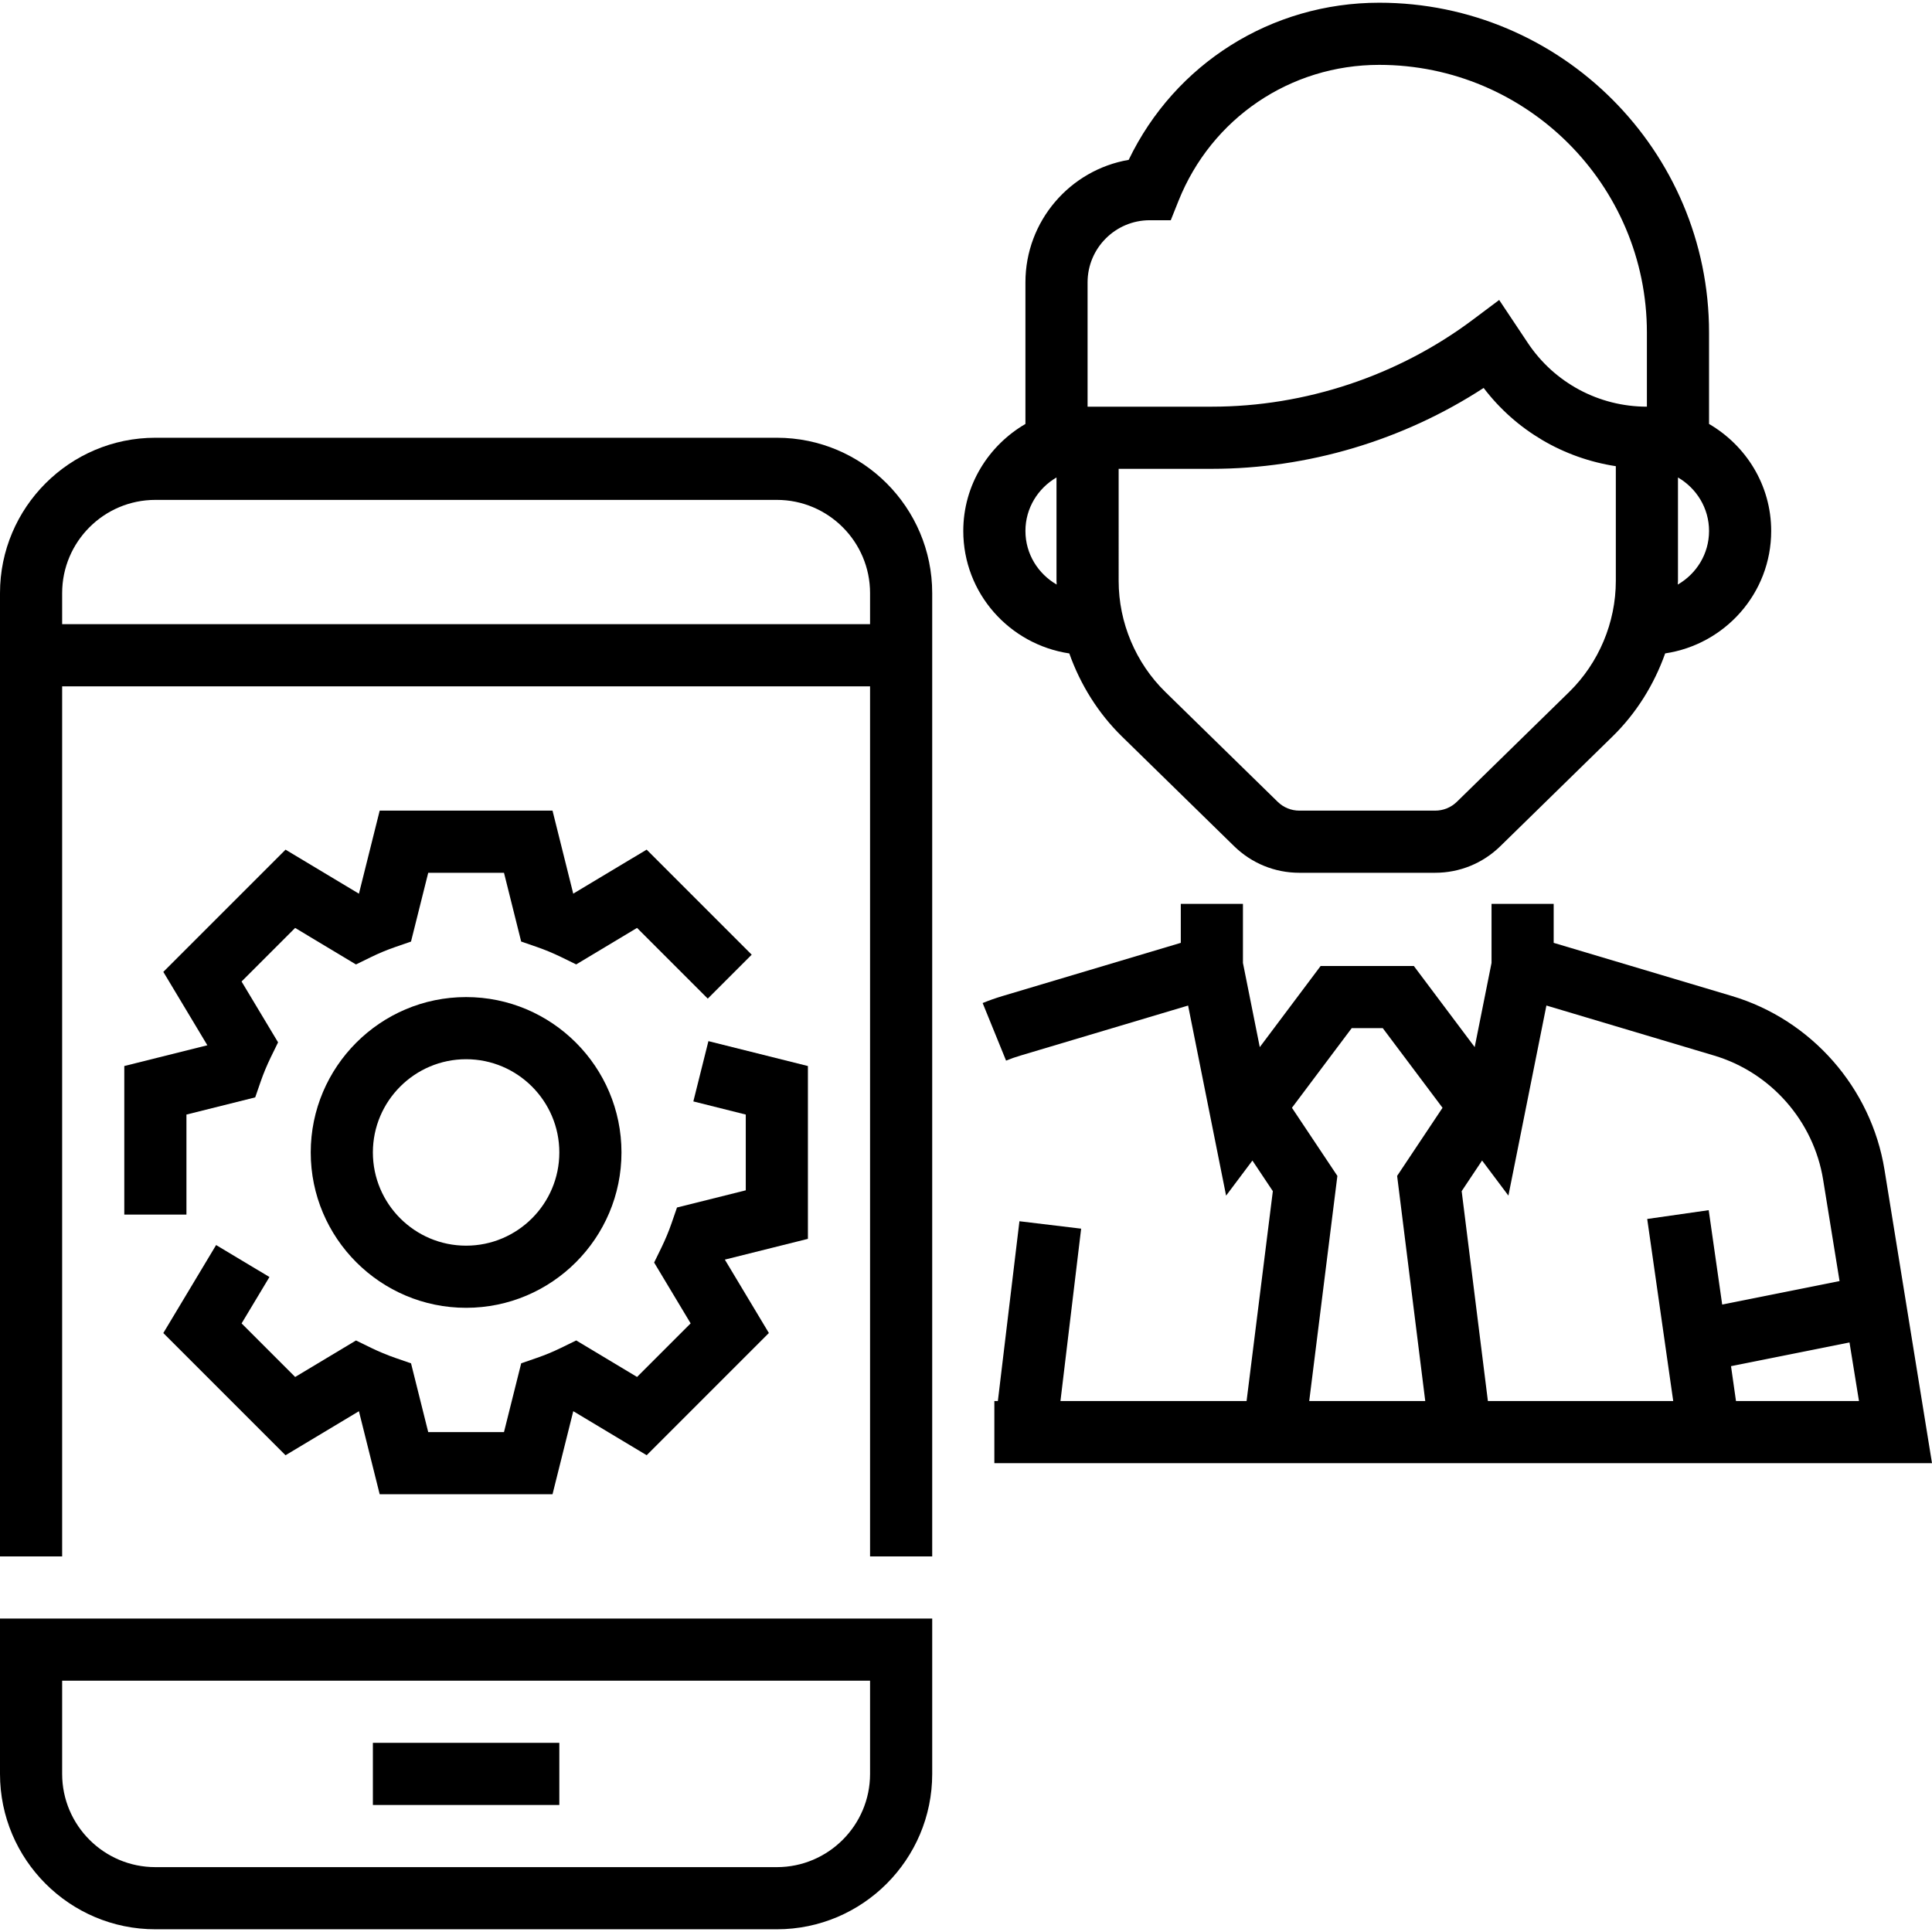
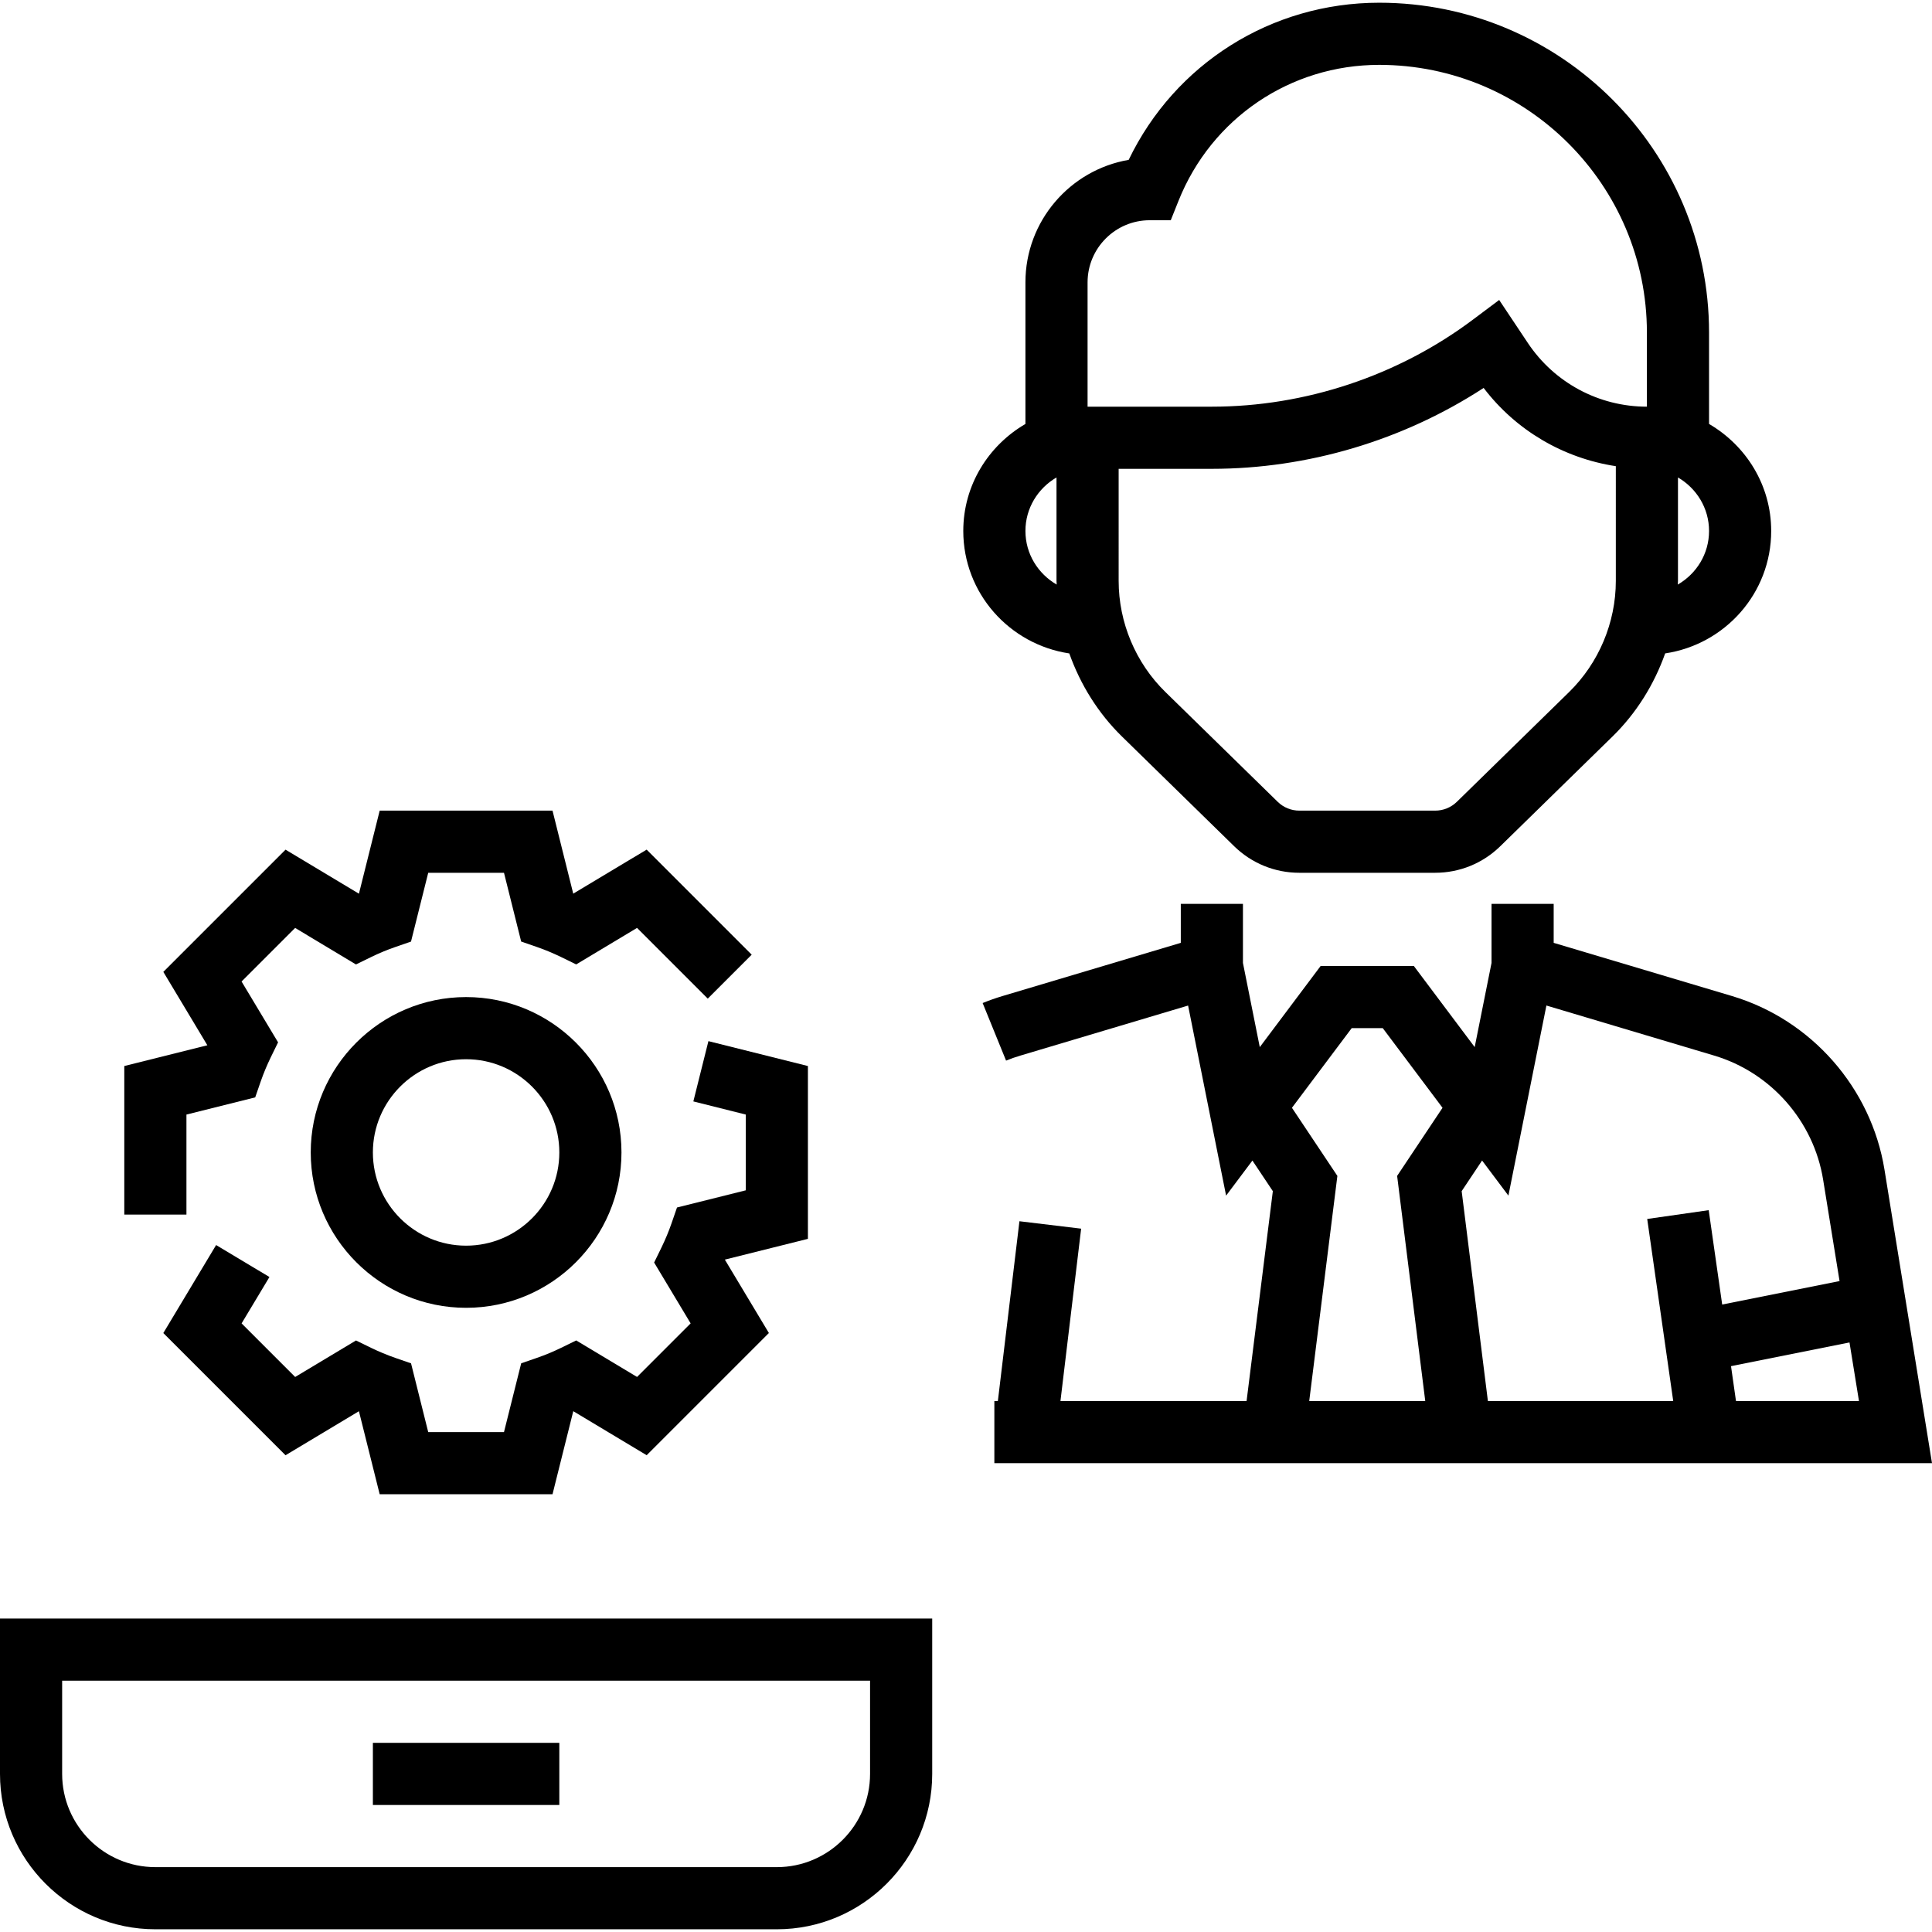
<svg xmlns="http://www.w3.org/2000/svg" version="1.1" id="Capa_1" x="0px" y="0px" viewBox="0 0 497.4 497.4" style="enable-background:new 0 0 497.4 497.4;" xml:space="preserve">
  <g>
    <g>
      <g>
        <path d="M275.296,168.228c2.84,8,7.416,15.384,13.552,21.384l28.896,28.256c4.512,4.4,10.464,6.832,16.776,6.832h34.952     c6.312,0,12.272-2.432,16.784-6.84l28.896-28.256c6.136-6,10.712-13.376,13.552-21.384c15.4-2.296,27.296-15.488,27.296-31.52     c0-11.792-6.48-22-16-27.552V85.612C440,38.796,401.904,0.7,355.08,0.7c-27.784,0-52.592,15.72-64.496,40.456     C275.504,43.74,264,56.9,264,72.7v36.448c-9.52,5.552-16,15.76-16,27.552C248,152.732,259.896,165.924,275.296,168.228z      M432,149.564v-26.64c4.76,2.776,8,7.88,8,13.776c0,5.92-3.264,11.032-8.048,13.8C431.96,150.188,432,149.876,432,149.564z      M416,149.564c0,10.696-4.384,21.128-12.032,28.608l-28.896,28.256c-1.504,1.464-3.488,2.272-5.592,2.272h-34.952     c-2.104,0-4.088-0.808-5.592-2.28l-28.896-28.256c-7.656-7.472-12.04-17.904-12.04-28.6V120.7h24     c24.728,0,49.264-7.344,69.968-20.824c8.336,10.96,20.552,18.08,34.032,20.144V149.564z M280,72.7c0-8.824,7.176-16,16-16h5.416     l2.008-5.024C311.928,30.428,332.2,16.7,355.08,16.7c38,0,68.92,30.92,68.92,68.92v19.08c-12.344,0-23.808-6.136-30.656-16.408     l-7.376-11.064L379.2,82.3c-19.264,14.44-43.128,22.4-67.2,22.4h-32V72.7z M272,122.924v26.64c0,0.312,0.04,0.624,0.048,0.936     c-4.784-2.768-8.048-7.88-8.048-13.8C264,130.804,267.24,125.7,272,122.924z" />
        <path d="M262.456,314.412l-5.552,46.288H256v16h241.4l-12.232-75.56c-3.408-21.064-18.832-38.616-39.28-44.712L400,242.74V232.7     h-16v15.208l-4.336,21.672L364,248.7h-24l-15.664,20.888L320,247.908V232.7h-16v10.04l-45.88,13.688     c-1.752,0.52-3.464,1.128-5.136,1.808l6.032,14.824c1.192-0.488,2.408-0.92,3.664-1.288l43.2-12.888l9.784,48.936l6.776-9.032     l5.256,7.88l-6.76,54.032h-47.92l5.328-44.376L262.456,314.412z M478.6,360.7h-31.664l-1.28-8.976l30.504-6.104L478.6,360.7z      M381.568,298.78l6.776,9.032l9.784-48.936l43.192,12.888c14.608,4.352,25.616,16.888,28.048,31.936l4.232,26.12l-30.216,6.04     l-3.472-24.296l-15.832,2.264l6.696,46.872h-47.712l-6.752-54.04L381.568,298.78z M348,264.7h8l15.384,20.504l-11.688,17.536     l7.24,57.96h-29.872l7.248-57.96l-11.696-17.536L348,264.7z" />
        <path d="M0,456.7c0,22.056,17.944,40,40,40h160c22.056,0,40-17.944,40-40v-40H0V456.7z M16,432.7h208v24     c0,13.232-10.768,24-24,24H40c-13.232,0-24-10.768-24-24V432.7z" />
-         <path d="M200,112.7H40c-22.056,0-40,17.944-40,40v248h16v-224h208v224h16v-248C240,130.644,222.056,112.7,200,112.7z M224,160.7     H16v-8c0-13.232,10.768-24,24-24h160c13.232,0,24,10.768,24,24V160.7z" />
        <rect x="96" y="448.7" width="48" height="16" />
        <path d="M208,274.452l-25.616-6.408l-3.88,15.52L192,286.948v19.504l-17.704,4.424l-1.416,4.096     c-0.736,2.12-1.6,4.176-2.568,6.176l-1.904,3.896l9.4,15.664L164.016,354.5l-15.664-9.4l-3.896,1.904     c-2,0.976-4.056,1.832-6.176,2.568l-4.096,1.416l-4.432,17.712h-19.504l-4.424-17.704l-4.096-1.416     c-2.12-0.736-4.176-1.6-6.176-2.568l-3.896-1.904l-15.664,9.4L62.2,340.716l7.168-11.944L55.64,320.54l-13.592,22.656     l31.464,31.464l18.896-11.336l5.344,21.376h44.496l5.344-21.384l18.896,11.336l31.464-31.464l-11.336-18.896L208,318.948V274.452     z" />
        <path d="M32,312.7h16v-25.752l17.704-4.424l1.416-4.096c0.736-2.12,1.6-4.176,2.568-6.176l1.904-3.896l-9.4-15.664L75.984,238.9     l15.664,9.4l3.896-1.904c2-0.976,4.056-1.832,6.176-2.568l4.096-1.416l4.432-17.712h19.504l4.424,17.704l4.096,1.416     c2.12,0.736,4.176,1.6,6.176,2.568l3.896,1.904l15.664-9.4l18.208,18.208l11.312-11.312L166.48,218.74l-18.896,11.336     l-5.336-21.376H97.752l-5.344,21.384l-18.896-11.336l-31.464,31.464l11.336,18.896L32,274.452V312.7z" />
        <path d="M120,336.7c22.056,0,40-17.944,40-40c0-22.056-17.944-40-40-40c-22.056,0-40,17.944-40,40     C80,318.756,97.944,336.7,120,336.7z M120,272.7c13.232,0,24,10.768,24,24s-10.768,24-24,24s-24-10.768-24-24     S106.768,272.7,120,272.7z" />
      </g>
    </g>
  </g>
  <g>
</g>
  <g>
</g>
  <g>
</g>
  <g>
</g>
  <g>
</g>
  <g>
</g>
  <g>
</g>
  <g>
</g>
  <g>
</g>
  <g>
</g>
  <g>
</g>
  <g>
</g>
  <g>
</g>
  <g>
</g>
  <g>
</g>
</svg>